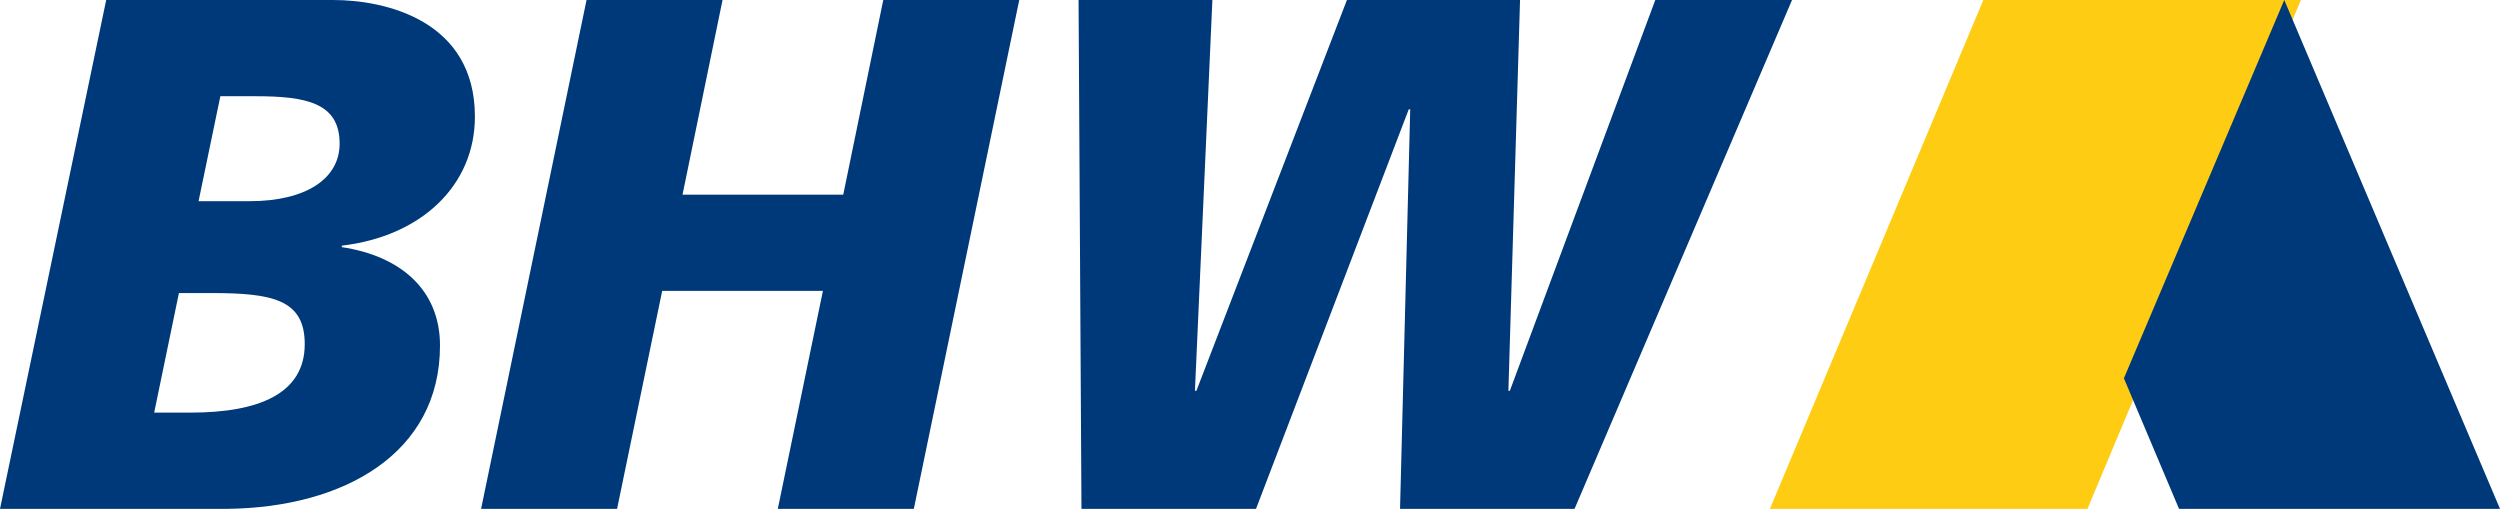
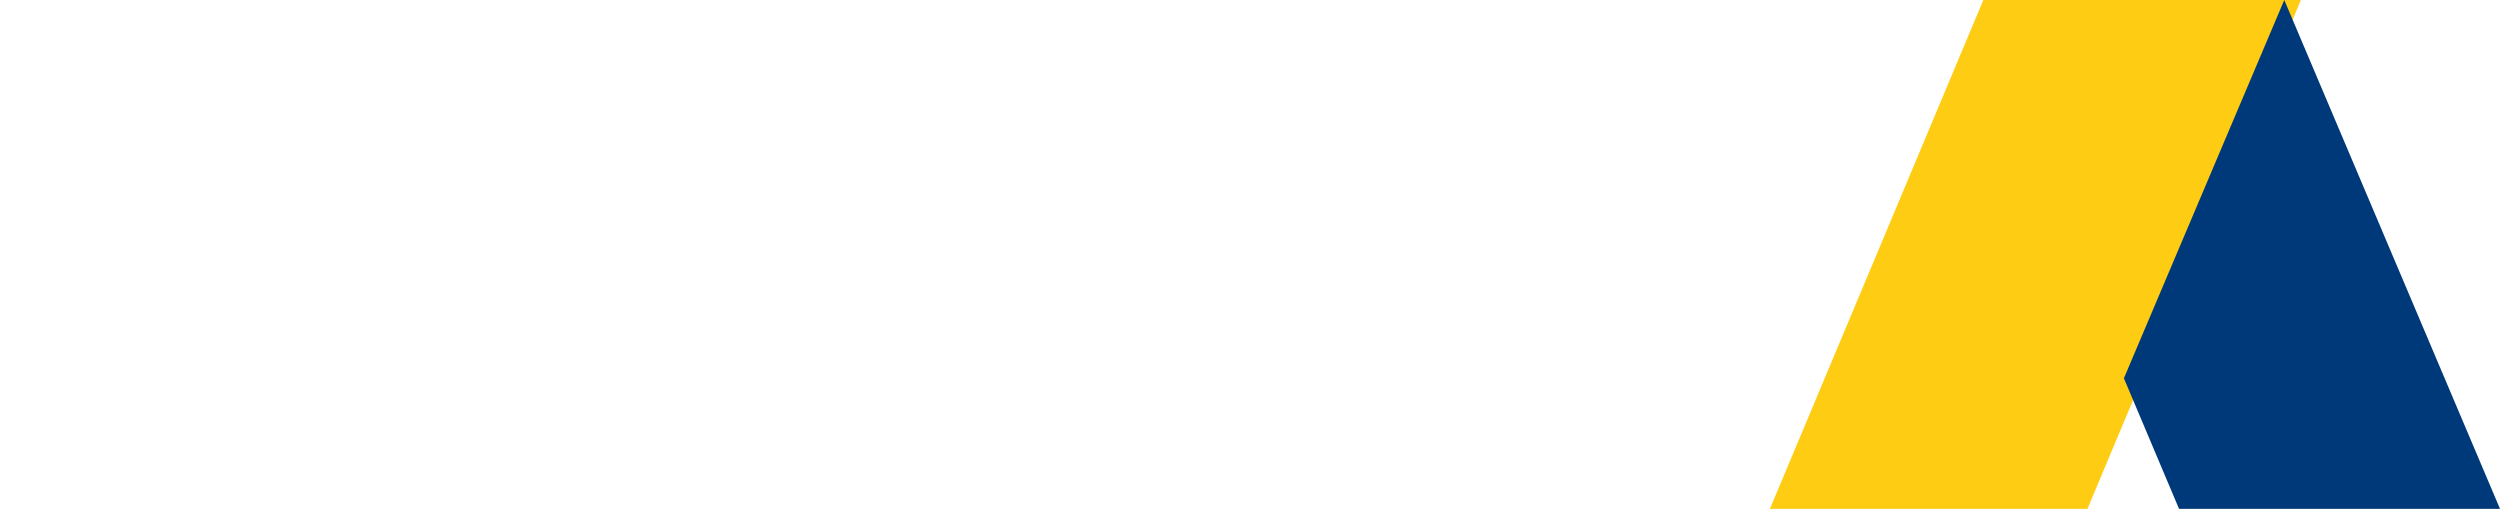
<svg xmlns="http://www.w3.org/2000/svg" width="113px" height="23px" viewBox="0 0 113 23" version="1.1">
  <title>BHW_Bausparkasse_logo</title>
  <g id="MODULE" stroke="none" stroke-width="1" fill="none" fill-rule="evenodd">
    <g id="MODULE_DESKTOP/Finanzierungspartner_Desktop_1024+" transform="translate(-1027, -314)" fill-rule="nonzero">
      <g id="BHW_Bausparkasse_logo" transform="translate(1027, 314)">
        <polyline id="path19836" fill="#FECC13" points="89.647 0 80 23 94.353 23 104 0 89.647 0" />
        <polyline id="path19848" fill="#003979" points="103.249 0 96 17.098 98.492 23 113 23 103.249 0" />
-         <path d="M48.751,0 L54.8,0 L54.011,17.663 L54.077,17.663 L60.881,0 L68.706,0 L68.18,17.663 L68.245,17.663 L74.819,0 L81,0 L71.17,23 L63.282,23 L63.742,4.943 L63.675,4.943 L56.772,23 L48.882,23 L48.751,0 L48.751,0 Z M26.512,0 L32.659,0 L30.85,8.798 L38.115,8.798 L39.924,0 L46.07,0 L41.305,23 L35.157,23 L37.196,13.147 L29.931,13.147 L27.892,23 L21.745,23 L26.512,0 Z M4.8,0 L15.055,0 C17.422,0 21.466,0.923 21.466,5.271 C21.466,8.369 19.065,10.677 15.45,11.104 L15.45,11.171 C18.08,11.566 19.888,13.081 19.888,15.619 C19.888,20.495 15.547,22.935 10.288,23 L0,23 L4.8,0 Z M6.969,18.65 L8.612,18.65 C11.703,18.65 13.774,17.793 13.774,15.554 C13.774,13.544 12.327,13.246 9.567,13.246 L8.087,13.246 L6.969,18.65 L6.969,18.65 Z M8.975,9.094 L11.275,9.094 C13.839,9.094 15.351,8.073 15.351,6.492 C15.351,4.646 13.839,4.349 11.539,4.349 L9.96,4.349 L8.975,9.094" id="path19852" fill="#003979" />
      </g>
    </g>
  </g>
</svg>